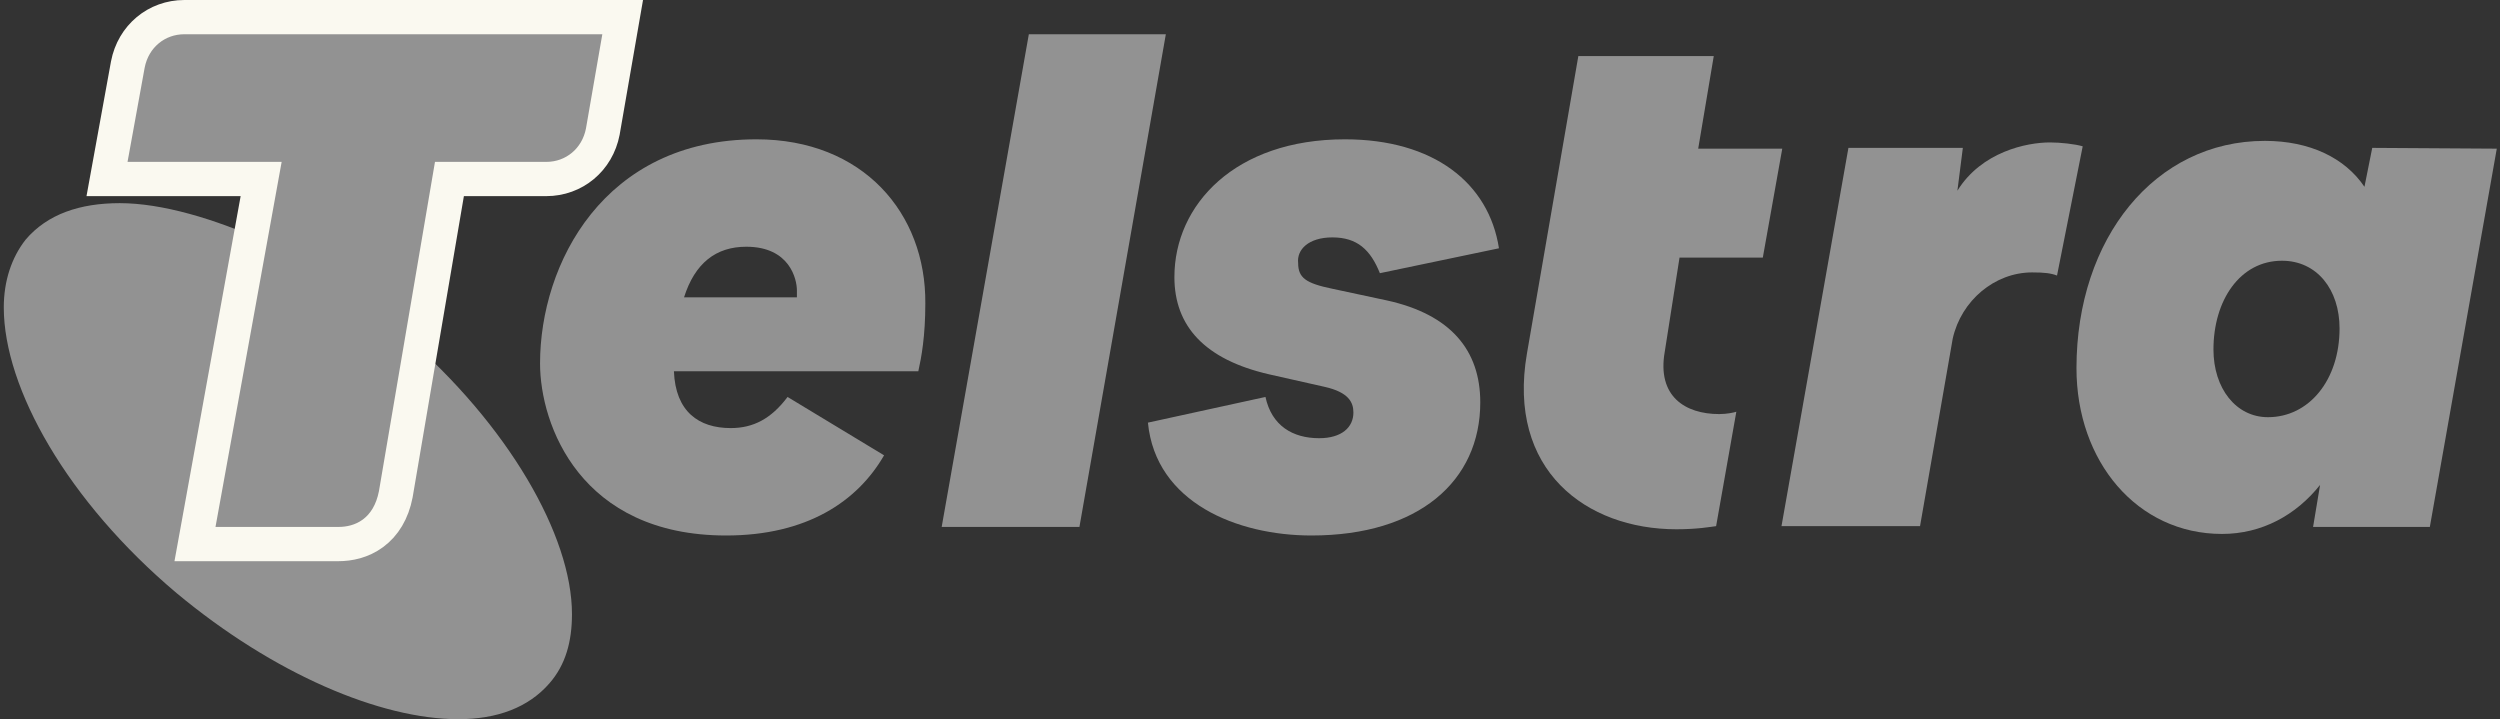
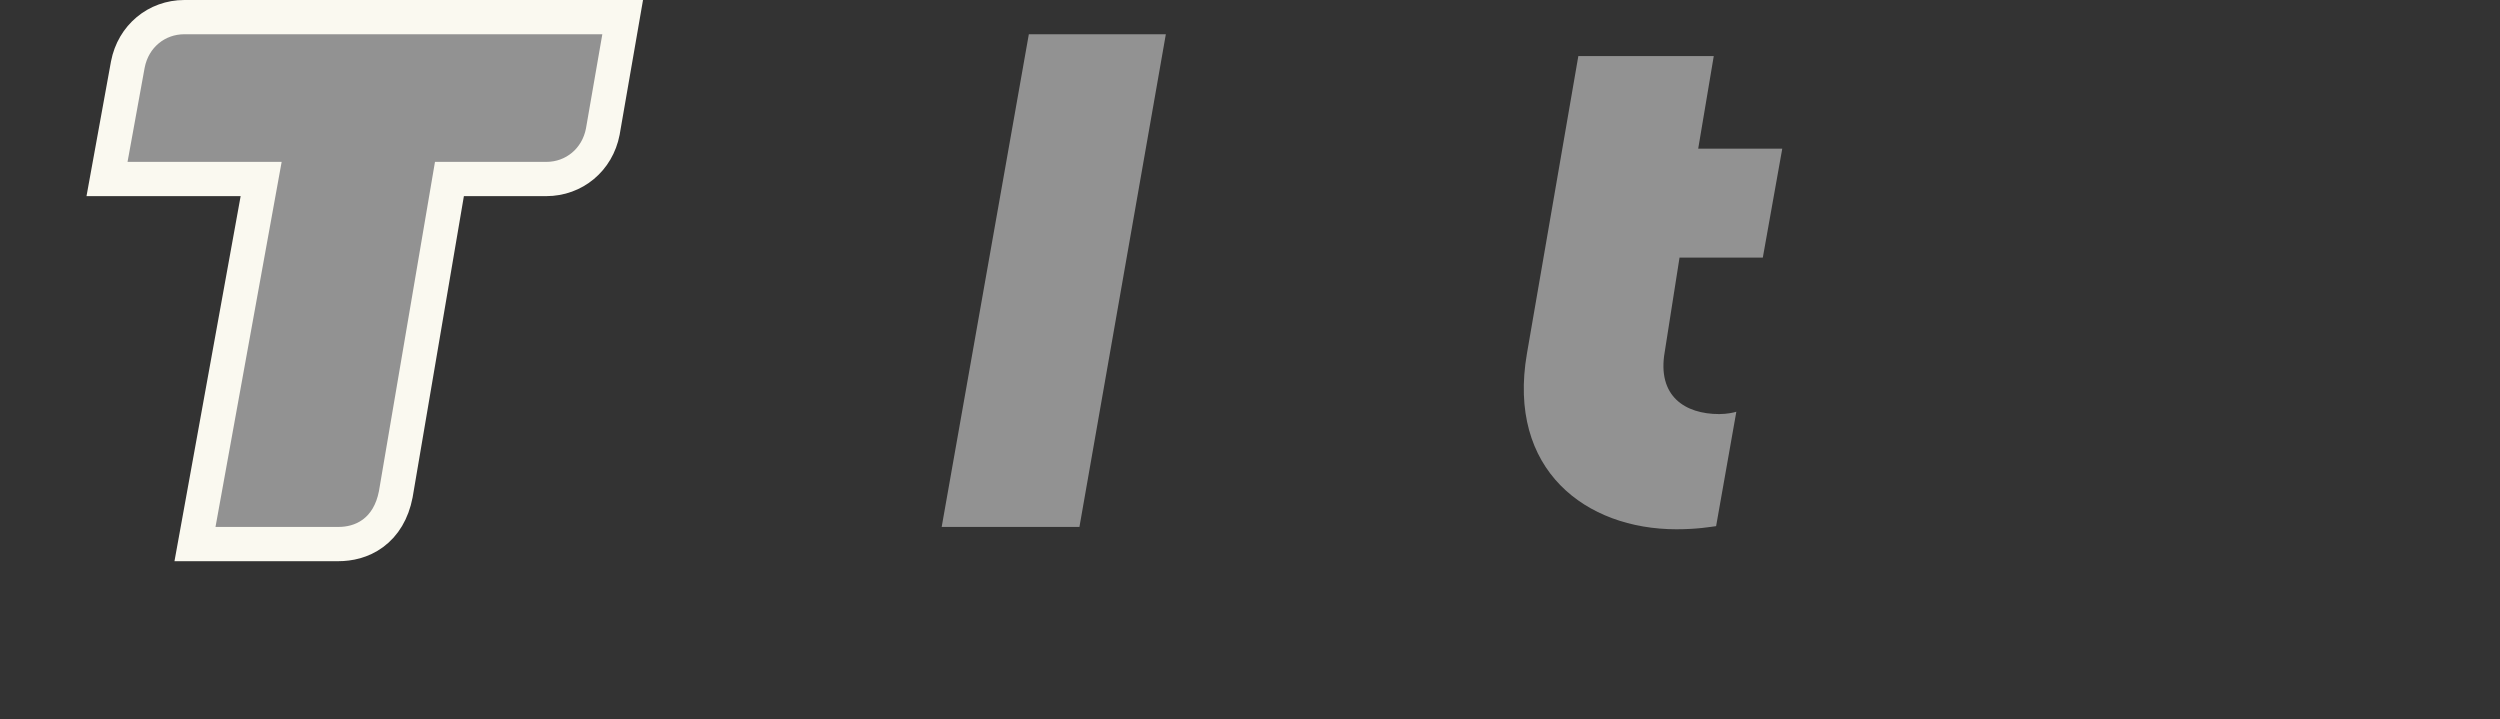
<svg xmlns="http://www.w3.org/2000/svg" width="146" height="42" viewBox="0 0 146 42" fill="none">
  <rect x="0" y="0" width="146" height="42" fill="#333333" stroke="none" />
-   <path d="M23.63 19.591L22.084 28.682C21.766 30.318 20.675 30.773 19.721 30.773H12.539L15.539 14.136C12.539 12.773 9.448 11.864 6.993 11.864C4.675 11.864 2.766 12.5 1.493 14C0.675 15.045 0.221 16.409 0.221 17.954C0.221 22.682 3.948 29.273 10.312 34.636C15.993 39.364 22.221 42 26.766 42C29.039 42 30.857 41.318 32.084 39.909C33.039 38.818 33.403 37.455 33.403 35.864C33.403 31.273 29.675 24.818 23.63 19.591Z" fill="#929292" />
  <path d="M7.466 3.766L7.466 3.766L7.464 3.776L6.464 9.276L6.25 10.454H7.448H15.251L11.601 30.594L11.387 31.773H12.585H19.766C20.394 31.773 21.132 31.624 21.78 31.146C22.445 30.656 22.913 29.896 23.112 28.873L23.114 28.861L23.116 28.85L26.247 10.454H31.903C33.526 10.454 34.886 9.334 35.203 7.689L35.205 7.68L35.206 7.671L36.161 2.171L36.364 1H35.175H10.766C9.143 1 7.783 2.12 7.466 3.766Z" fill="#929292" stroke="#FAF9F0" stroke-width="2" />
-   <path d="M132.448 24.364C130.584 24.364 129.266 22.682 129.266 20.409C129.266 17.545 130.812 15.227 133.266 15.227C135.312 15.227 136.63 16.909 136.63 19.182C136.63 22.182 134.857 24.364 132.448 24.364ZM138.539 8.636L138.084 10.909C136.948 9.227 134.902 8.227 132.266 8.227C125.857 8.227 121.266 13.909 121.266 21.5C121.266 26.954 124.812 31.182 129.766 31.182C132.084 31.182 134.084 30.091 135.493 28.318L135.084 30.773H141.902L145.812 8.682L138.539 8.636Z" fill="#929292" />
-   <path d="M46.539 17.364H39.948C40.584 15.364 41.812 14.409 43.584 14.409C46.13 14.409 46.539 16.318 46.539 16.954V17.364ZM44.175 8.136C35.266 8.136 31.539 15.409 31.539 21.227C31.539 24.818 33.903 31.273 42.403 31.273C47.13 31.273 50.084 29.273 51.63 26.591L45.994 23.182C45.039 24.454 43.994 25 42.675 25C40.812 25 39.448 24.045 39.357 21.682H53.63C53.812 20.864 54.039 19.636 54.039 17.727C54.084 12.454 50.403 8.136 44.175 8.136Z" fill="#929292" />
-   <path d="M119.721 8.318C118.357 8.318 115.721 8.864 114.312 11.136L114.63 8.636H107.948L104.039 30.727H112.13L114.039 19.773C114.539 17.546 116.494 15.909 118.675 15.909C119.403 15.909 119.766 15.955 120.13 16.091L121.63 8.545C121.175 8.409 120.312 8.318 119.721 8.318Z" fill="#929292" />
  <path d="M98.084 15.045H102.948L104.084 8.682H99.175L100.084 3.273H92.175L89.175 20.636C87.993 27.454 92.63 30.909 97.902 30.909C99.13 30.909 99.857 30.773 100.221 30.727L101.402 24.045C101.266 24.091 100.857 24.182 100.402 24.182C98.402 24.182 96.766 23.136 97.221 20.545L98.084 15.045Z" fill="#929292" />
  <path d="M60.084 2L54.994 30.773H63.039L68.085 2H60.084Z" fill="#929292" />
-   <path d="M77.812 13.864C79.266 13.864 80.039 14.591 80.585 15.954L87.539 14.5C86.948 10.682 83.721 8.136 78.539 8.136C72.13 8.136 68.585 11.954 68.585 16.182C68.585 19.045 70.357 21 74.13 21.864L77.357 22.591C78.766 22.909 79.039 23.5 79.039 24.091C79.039 24.954 78.357 25.591 77.039 25.591C75.494 25.591 74.266 24.864 73.903 23.182L67.039 24.682C67.494 29.364 72.266 31.273 76.585 31.273C82.857 31.273 86.448 28.091 86.448 23.5C86.448 20.454 84.721 18.364 80.994 17.545L77.812 16.864C76.266 16.545 75.812 16.227 75.812 15.364C75.721 14.591 76.403 13.864 77.812 13.864Z" fill="#929292" />
</svg>